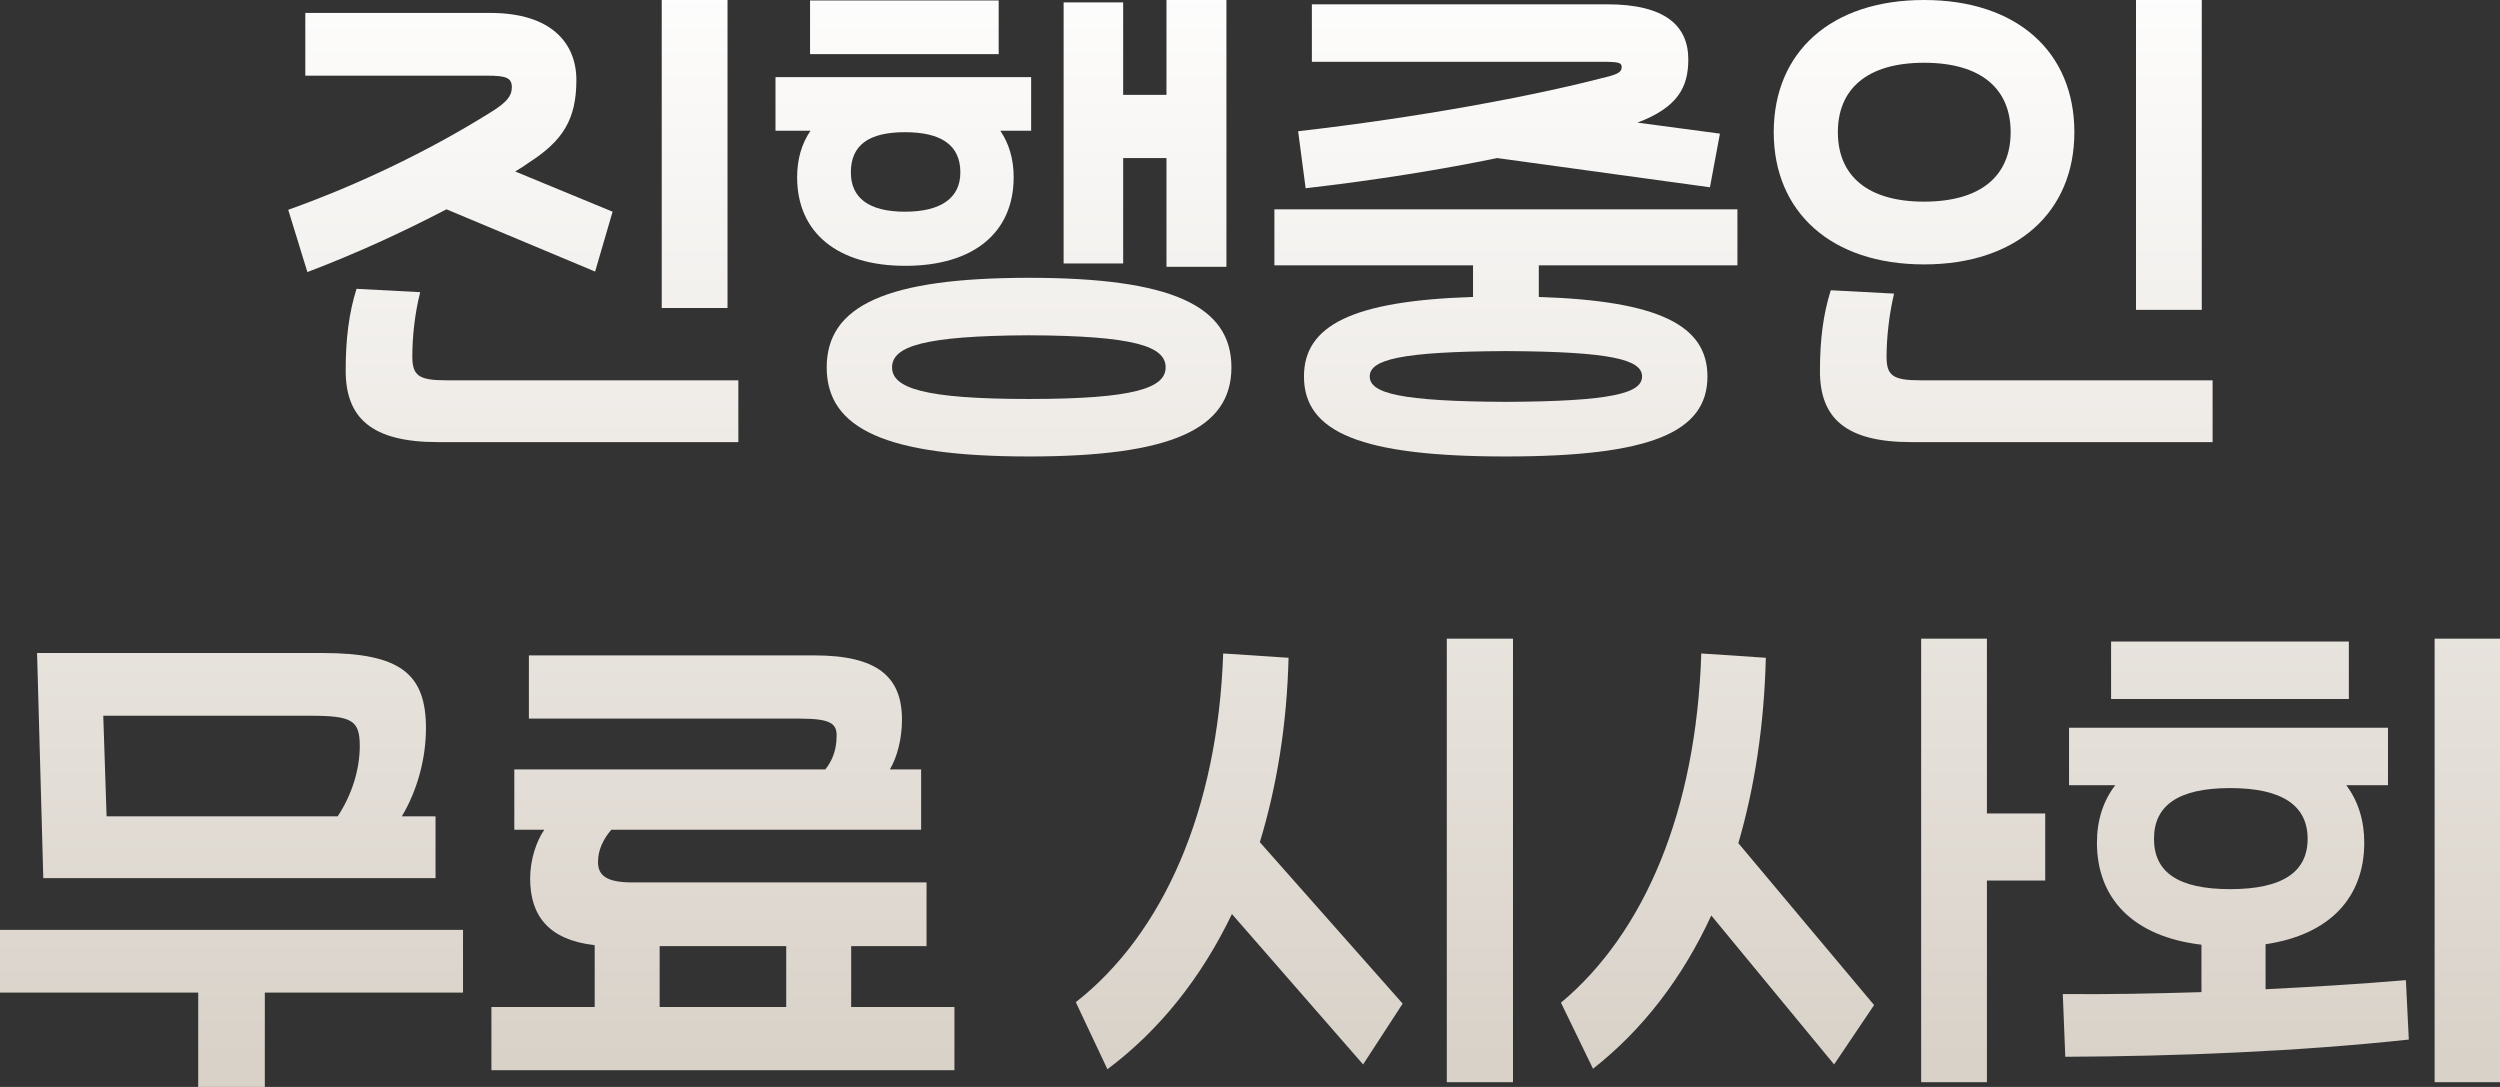
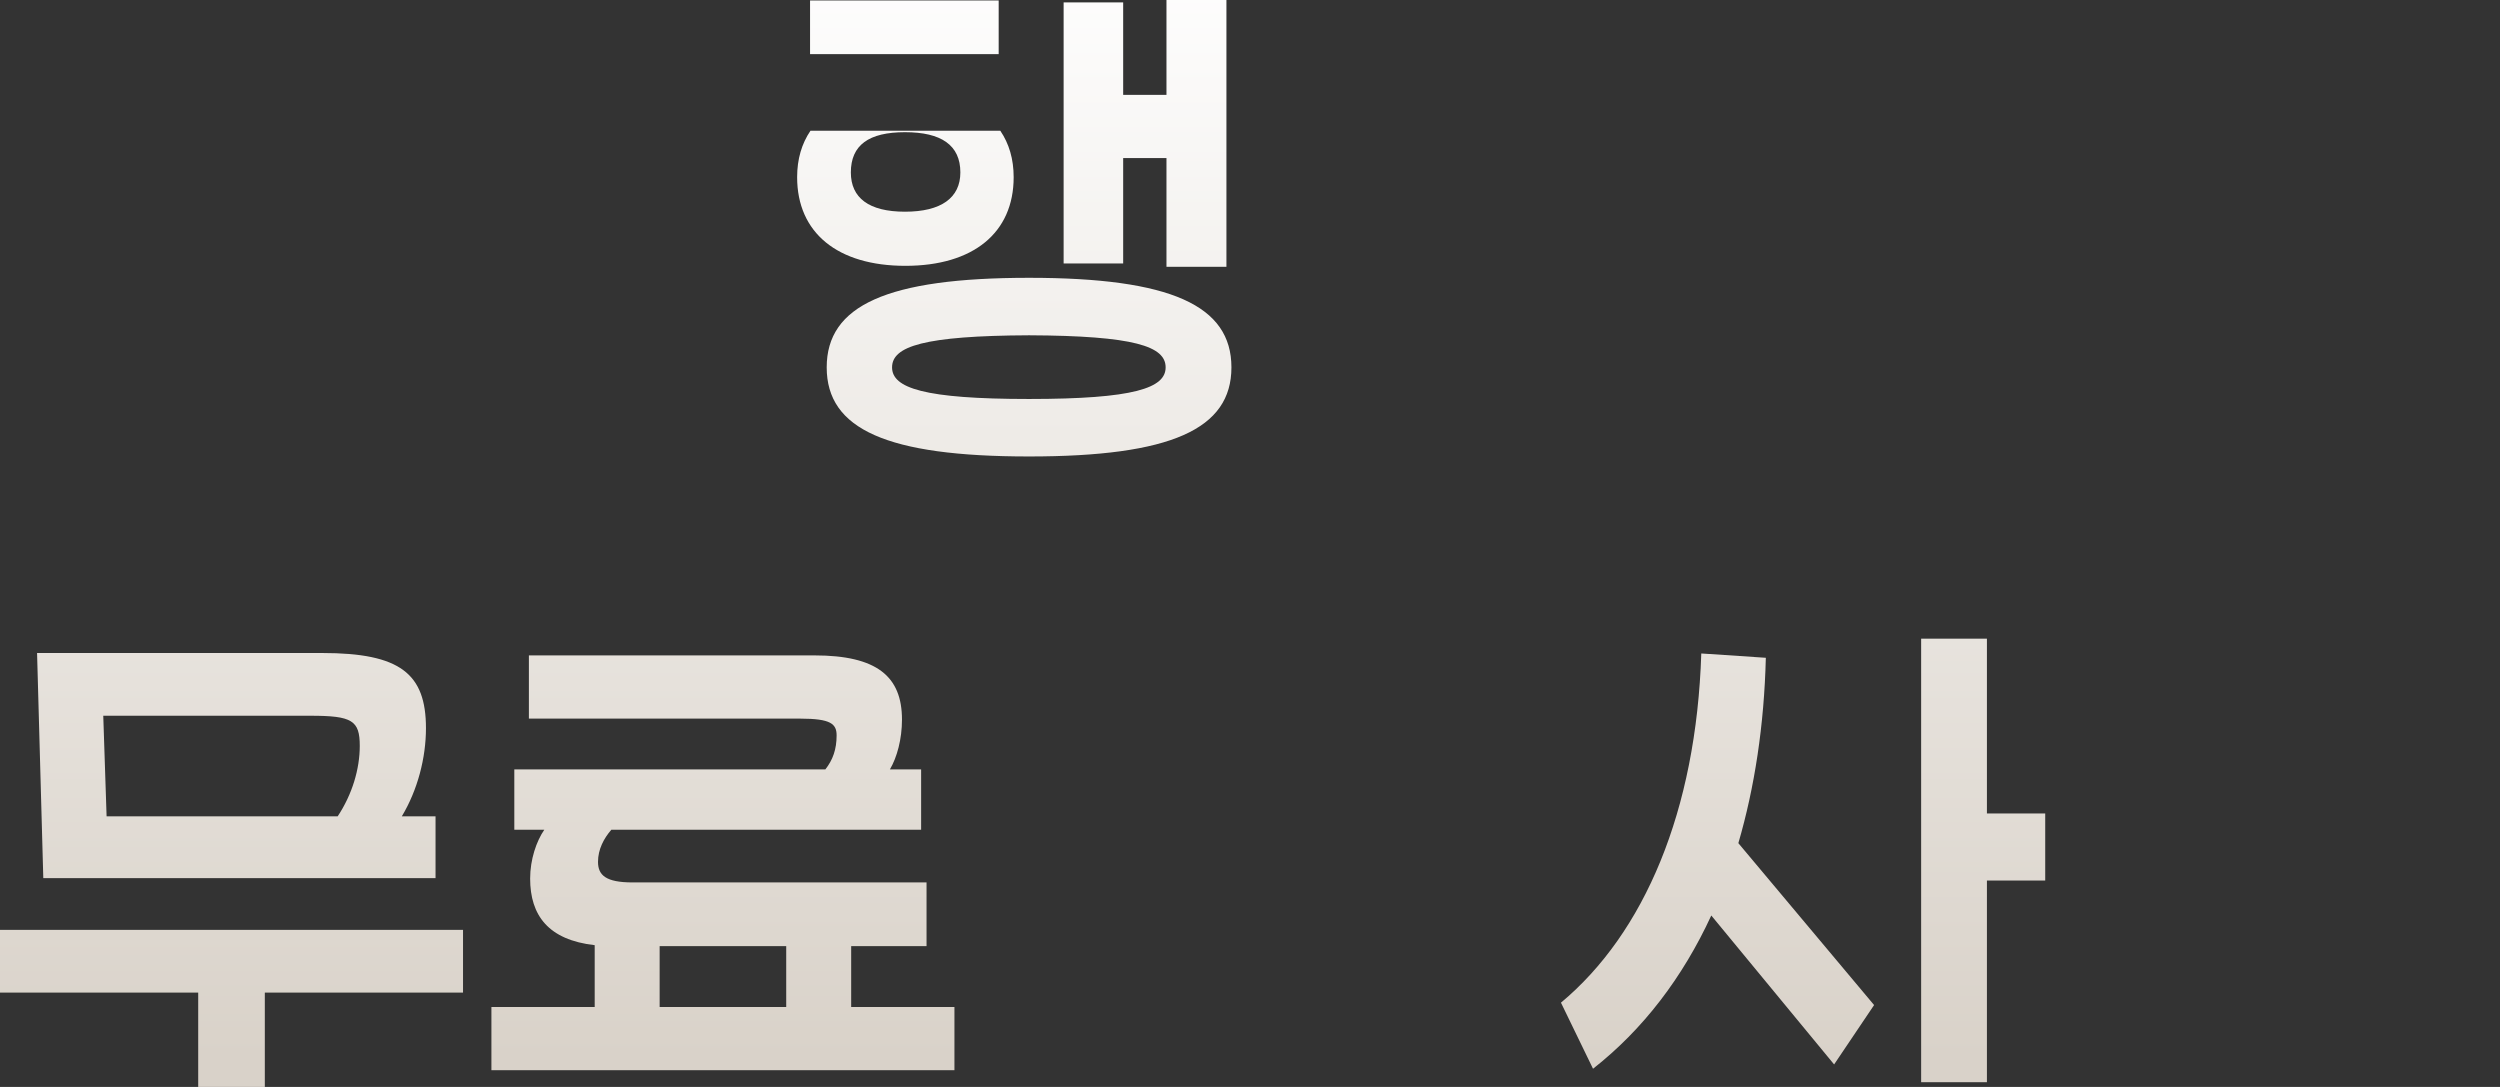
<svg xmlns="http://www.w3.org/2000/svg" width="138" height="60" viewBox="0 0 138 60" fill="none">
  <rect x="0" y="0" width="138" height="60" fill="#333333" stroke="none" />
-   <path d="M36.528 0V17.001H40.159V0H36.528ZM33.815 11.686L28.437 9.465L28.828 9.227L29.172 8.989C31.08 7.773 31.816 6.583 31.816 4.415C31.816 2.406 30.46 0.714 27.058 0.714H16.853V4.177H26.897C27.908 4.177 28.253 4.283 28.253 4.812C28.253 5.314 27.954 5.658 27.104 6.187C23.771 8.276 19.841 10.179 15.91 11.581L16.968 15.018C19.68 13.986 22.208 12.823 24.645 11.554L32.85 14.991L33.815 11.686ZM24.622 20.993C23.105 20.993 22.76 20.729 22.76 19.671C22.76 18.587 22.898 17.291 23.196 16.128L19.68 15.943C19.266 17.265 19.082 18.666 19.082 20.464C19.082 23.082 20.53 24.404 24.162 24.404H40.757V20.993H24.622Z" fill="url(#paint0_linear_169_193)" />
-   <path d="M64.389 8.725V14.727H67.699V0H64.389V5.235H61.999V0.132H58.712V14.542H61.999V8.725H64.389ZM44.715 0.026V2.988H55.127V0.026H44.715ZM55.954 9.783C55.954 8.778 55.701 7.932 55.218 7.218H56.919V4.257H42.807V7.218H44.737C44.255 7.932 44.002 8.778 44.002 9.783C44.002 12.85 46.231 14.674 49.978 14.674C53.724 14.674 55.954 12.85 55.954 9.783ZM46.967 9.518C46.967 8.011 47.955 7.297 49.955 7.297C51.955 7.297 53.012 8.011 53.012 9.518C53.012 10.919 51.955 11.686 49.955 11.686C47.955 11.686 46.967 10.919 46.967 9.518ZM56.804 15.335C48.944 15.335 45.634 16.868 45.634 20.279C45.634 23.69 48.944 25.197 56.804 25.197C64.642 25.197 67.975 23.69 67.975 20.279C67.975 16.868 64.642 15.335 56.804 15.335ZM56.804 22.024C50.989 22.024 49.242 21.416 49.242 20.279C49.242 19.116 50.989 18.534 56.804 18.508C62.62 18.534 64.343 19.116 64.343 20.279C64.343 21.416 62.62 22.024 56.804 22.024Z" fill="url(#paint1_linear_169_193)" />
-   <path d="M88.436 4.31C84.551 5.314 78.346 6.478 71.657 7.244L72.071 10.391C75.978 9.941 79.564 9.36 82.644 8.725L94.389 10.338L94.94 7.377L90.389 6.769C92.619 5.922 93.194 4.812 93.194 3.279C93.194 1.428 91.929 0.238 88.712 0.238H72.415V3.411H88.436C89.378 3.411 89.516 3.464 89.516 3.702C89.516 3.966 89.355 4.098 88.436 4.31ZM95.906 11.554H70.347V14.648H81.311V16.392C74.668 16.604 71.979 17.952 71.979 20.781C71.979 23.875 75.151 25.197 83.126 25.197C91.079 25.197 94.251 23.875 94.251 20.781C94.251 17.952 91.562 16.604 84.942 16.392V14.648H95.906V11.554ZM90.642 20.781C90.642 21.707 88.964 22.156 83.126 22.183C77.288 22.156 75.61 21.707 75.61 20.781C75.61 19.856 77.288 19.407 83.126 19.38C88.964 19.407 90.642 19.856 90.642 20.781Z" fill="url(#paint2_linear_169_193)" />
-   <path d="M106.207 14.595C111.356 14.595 114.505 11.686 114.505 7.297C114.505 2.882 111.356 0 106.207 0C101.059 0 97.91 2.882 97.91 7.297C97.91 11.686 101.059 14.595 106.207 14.595ZM117.907 17.106H121.538V0H117.907V17.106ZM106.207 11.131C103.058 11.131 101.45 9.677 101.45 7.297C101.45 4.918 103.058 3.464 106.207 3.464C109.379 3.464 110.988 4.918 110.988 7.297C110.988 9.677 109.379 11.131 106.207 11.131ZM122.136 24.404V20.993H106C104.483 20.993 104.139 20.729 104.139 19.697C104.139 18.64 104.277 17.371 104.552 16.207L101.059 16.022C100.645 17.344 100.461 18.719 100.461 20.491C100.461 23.082 101.886 24.404 105.495 24.404H122.136Z" fill="url(#paint3_linear_169_193)" />
+   <path d="M64.389 8.725V14.727H67.699V0H64.389V5.235H61.999V0.132H58.712V14.542H61.999V8.725H64.389ZM44.715 0.026V2.988H55.127V0.026H44.715ZM55.954 9.783C55.954 8.778 55.701 7.932 55.218 7.218H56.919V4.257V7.218H44.737C44.255 7.932 44.002 8.778 44.002 9.783C44.002 12.85 46.231 14.674 49.978 14.674C53.724 14.674 55.954 12.85 55.954 9.783ZM46.967 9.518C46.967 8.011 47.955 7.297 49.955 7.297C51.955 7.297 53.012 8.011 53.012 9.518C53.012 10.919 51.955 11.686 49.955 11.686C47.955 11.686 46.967 10.919 46.967 9.518ZM56.804 15.335C48.944 15.335 45.634 16.868 45.634 20.279C45.634 23.69 48.944 25.197 56.804 25.197C64.642 25.197 67.975 23.69 67.975 20.279C67.975 16.868 64.642 15.335 56.804 15.335ZM56.804 22.024C50.989 22.024 49.242 21.416 49.242 20.279C49.242 19.116 50.989 18.534 56.804 18.508C62.62 18.534 64.343 19.116 64.343 20.279C64.343 21.416 62.62 22.024 56.804 22.024Z" fill="url(#paint1_linear_169_193)" />
  <path d="M24.042 45.062H22.18C23.054 43.608 23.513 41.836 23.513 40.197C23.513 37.183 22.088 36.046 17.79 36.046H2.046L2.39 48.472H24.042V45.062ZM17.146 39.509C19.445 39.509 19.859 39.774 19.859 41.175C19.859 42.444 19.445 43.846 18.64 45.062H5.884L5.7 39.509H17.146ZM0 51.328V54.791H10.941V60H14.618V54.791H25.559V51.328H0Z" fill="url(#paint4_linear_169_193)" />
  <path d="M46.985 52.227H51.145V48.71H34.918C33.447 48.71 33.01 48.314 33.01 47.573C33.01 46.886 33.332 46.278 33.746 45.802H50.846V42.471H49.123C49.513 41.81 49.789 40.805 49.789 39.721C49.789 37.341 48.41 36.178 44.962 36.178H29.195V39.668H44.181C45.859 39.668 46.181 39.959 46.181 40.593C46.181 41.36 45.974 41.942 45.56 42.471H28.39V45.802H30.045C29.609 46.437 29.264 47.441 29.264 48.499C29.264 50.535 30.275 51.883 32.827 52.174V55.585H27.126V59.075H52.685V55.585H46.985V52.227ZM43.399 52.227V55.585H36.412V52.227H43.399Z" fill="url(#paint5_linear_169_193)" />
-   <path d="M79.863 59.736H83.517V35.253H79.863V59.736ZM67.52 36.072C67.221 44.718 64.21 51.539 59.384 55.32L61.13 59.022C64.026 56.854 66.325 53.945 68.003 50.455L75.243 58.757L77.427 55.4L69.543 46.489C70.485 43.396 71.037 39.985 71.129 36.31L67.52 36.072Z" fill="url(#paint6_linear_169_193)" />
  <path d="M109.678 44.903V35.253H106.047V59.736H109.678V48.605H112.896V44.903H109.678ZM93.911 36.072C93.635 44.771 90.762 51.513 86.165 55.347L87.935 58.995C90.693 56.827 92.877 53.972 94.463 50.535L101.243 58.757L103.45 55.479L95.957 46.542C96.853 43.475 97.382 40.038 97.474 36.31L93.911 36.072Z" fill="url(#paint7_linear_169_193)" />
-   <path d="M134.391 59.736H138V35.253H134.391V59.736ZM116.532 35.411V38.584H129.657V35.411H116.532ZM125.06 52.121C128.645 51.592 130.507 49.504 130.507 46.516C130.507 45.273 130.162 44.216 129.519 43.343H131.817V40.17H114.211V43.343H116.762C116.096 44.216 115.751 45.273 115.751 46.516C115.751 49.583 117.728 51.698 121.52 52.148V54.765C118.923 54.844 116.348 54.897 113.866 54.871L114.004 58.334C120.095 58.308 126.875 58.044 132.966 57.383L132.805 54.104C130.3 54.316 127.68 54.474 125.06 54.606V52.121ZM118.9 46.304C118.9 44.48 120.21 43.502 123.106 43.502C126.002 43.502 127.381 44.48 127.381 46.304C127.381 48.129 126.002 49.081 123.106 49.081C120.21 49.081 118.9 48.129 118.9 46.304Z" fill="url(#paint8_linear_169_193)" />
  <defs>
    <linearGradient id="paint0_linear_169_193" x1="69.565" y1="-3.27" x2="69.565" y2="67.236" gradientUnits="userSpaceOnUse">
      <stop stop-color="white" />
      <stop offset="0.875" stop-color="#D9D2C9" />
    </linearGradient>
    <linearGradient id="paint1_linear_169_193" x1="69.565" y1="-3.27" x2="69.565" y2="67.236" gradientUnits="userSpaceOnUse">
      <stop stop-color="white" />
      <stop offset="0.875" stop-color="#D9D2C9" />
    </linearGradient>
    <linearGradient id="paint2_linear_169_193" x1="69.565" y1="-3.27" x2="69.565" y2="67.236" gradientUnits="userSpaceOnUse">
      <stop stop-color="white" />
      <stop offset="0.875" stop-color="#D9D2C9" />
    </linearGradient>
    <linearGradient id="paint3_linear_169_193" x1="69.565" y1="-3.27" x2="69.565" y2="67.236" gradientUnits="userSpaceOnUse">
      <stop stop-color="white" />
      <stop offset="0.875" stop-color="#D9D2C9" />
    </linearGradient>
    <linearGradient id="paint4_linear_169_193" x1="69.565" y1="-3.27" x2="69.565" y2="67.236" gradientUnits="userSpaceOnUse">
      <stop stop-color="white" />
      <stop offset="0.875" stop-color="#D9D2C9" />
    </linearGradient>
    <linearGradient id="paint5_linear_169_193" x1="69.565" y1="-3.27" x2="69.565" y2="67.236" gradientUnits="userSpaceOnUse">
      <stop stop-color="white" />
      <stop offset="0.875" stop-color="#D9D2C9" />
    </linearGradient>
    <linearGradient id="paint6_linear_169_193" x1="69.565" y1="-3.27" x2="69.565" y2="67.236" gradientUnits="userSpaceOnUse">
      <stop stop-color="white" />
      <stop offset="0.875" stop-color="#D9D2C9" />
    </linearGradient>
    <linearGradient id="paint7_linear_169_193" x1="69.565" y1="-3.27" x2="69.565" y2="67.236" gradientUnits="userSpaceOnUse">
      <stop stop-color="white" />
      <stop offset="0.875" stop-color="#D9D2C9" />
    </linearGradient>
    <linearGradient id="paint8_linear_169_193" x1="69.565" y1="-3.27" x2="69.565" y2="67.236" gradientUnits="userSpaceOnUse">
      <stop stop-color="white" />
      <stop offset="0.875" stop-color="#D9D2C9" />
    </linearGradient>
  </defs>
</svg>